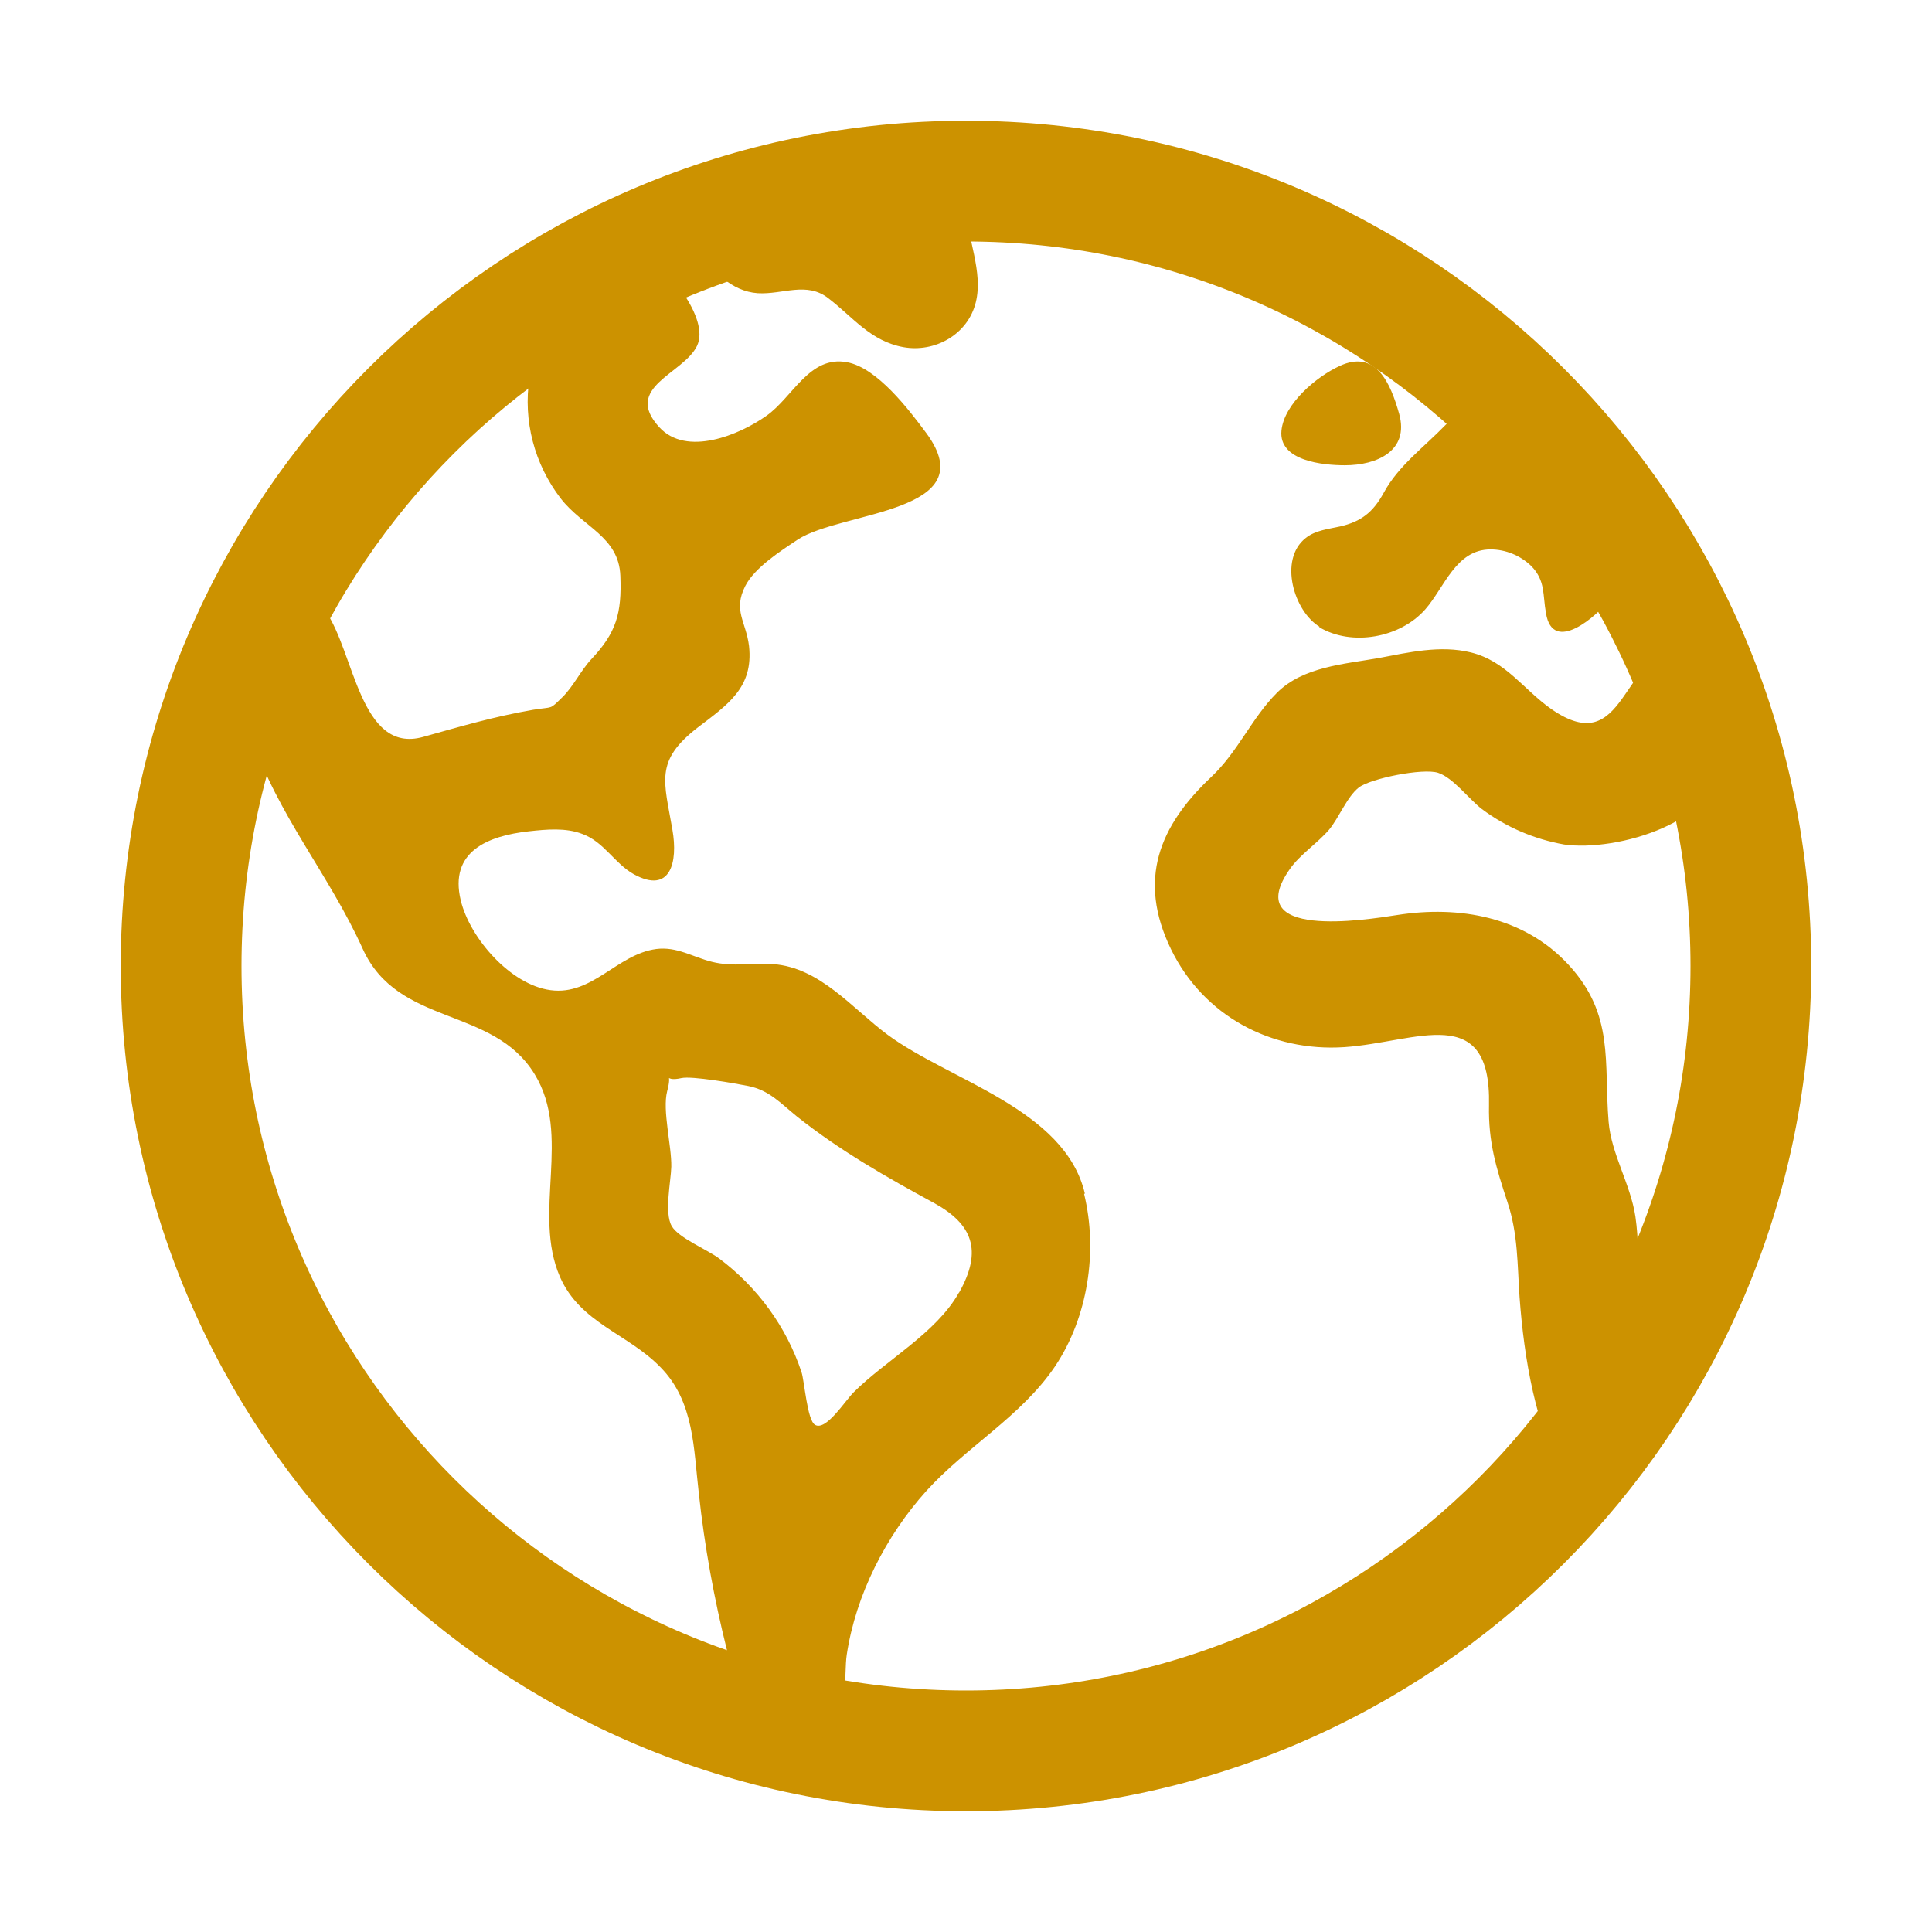
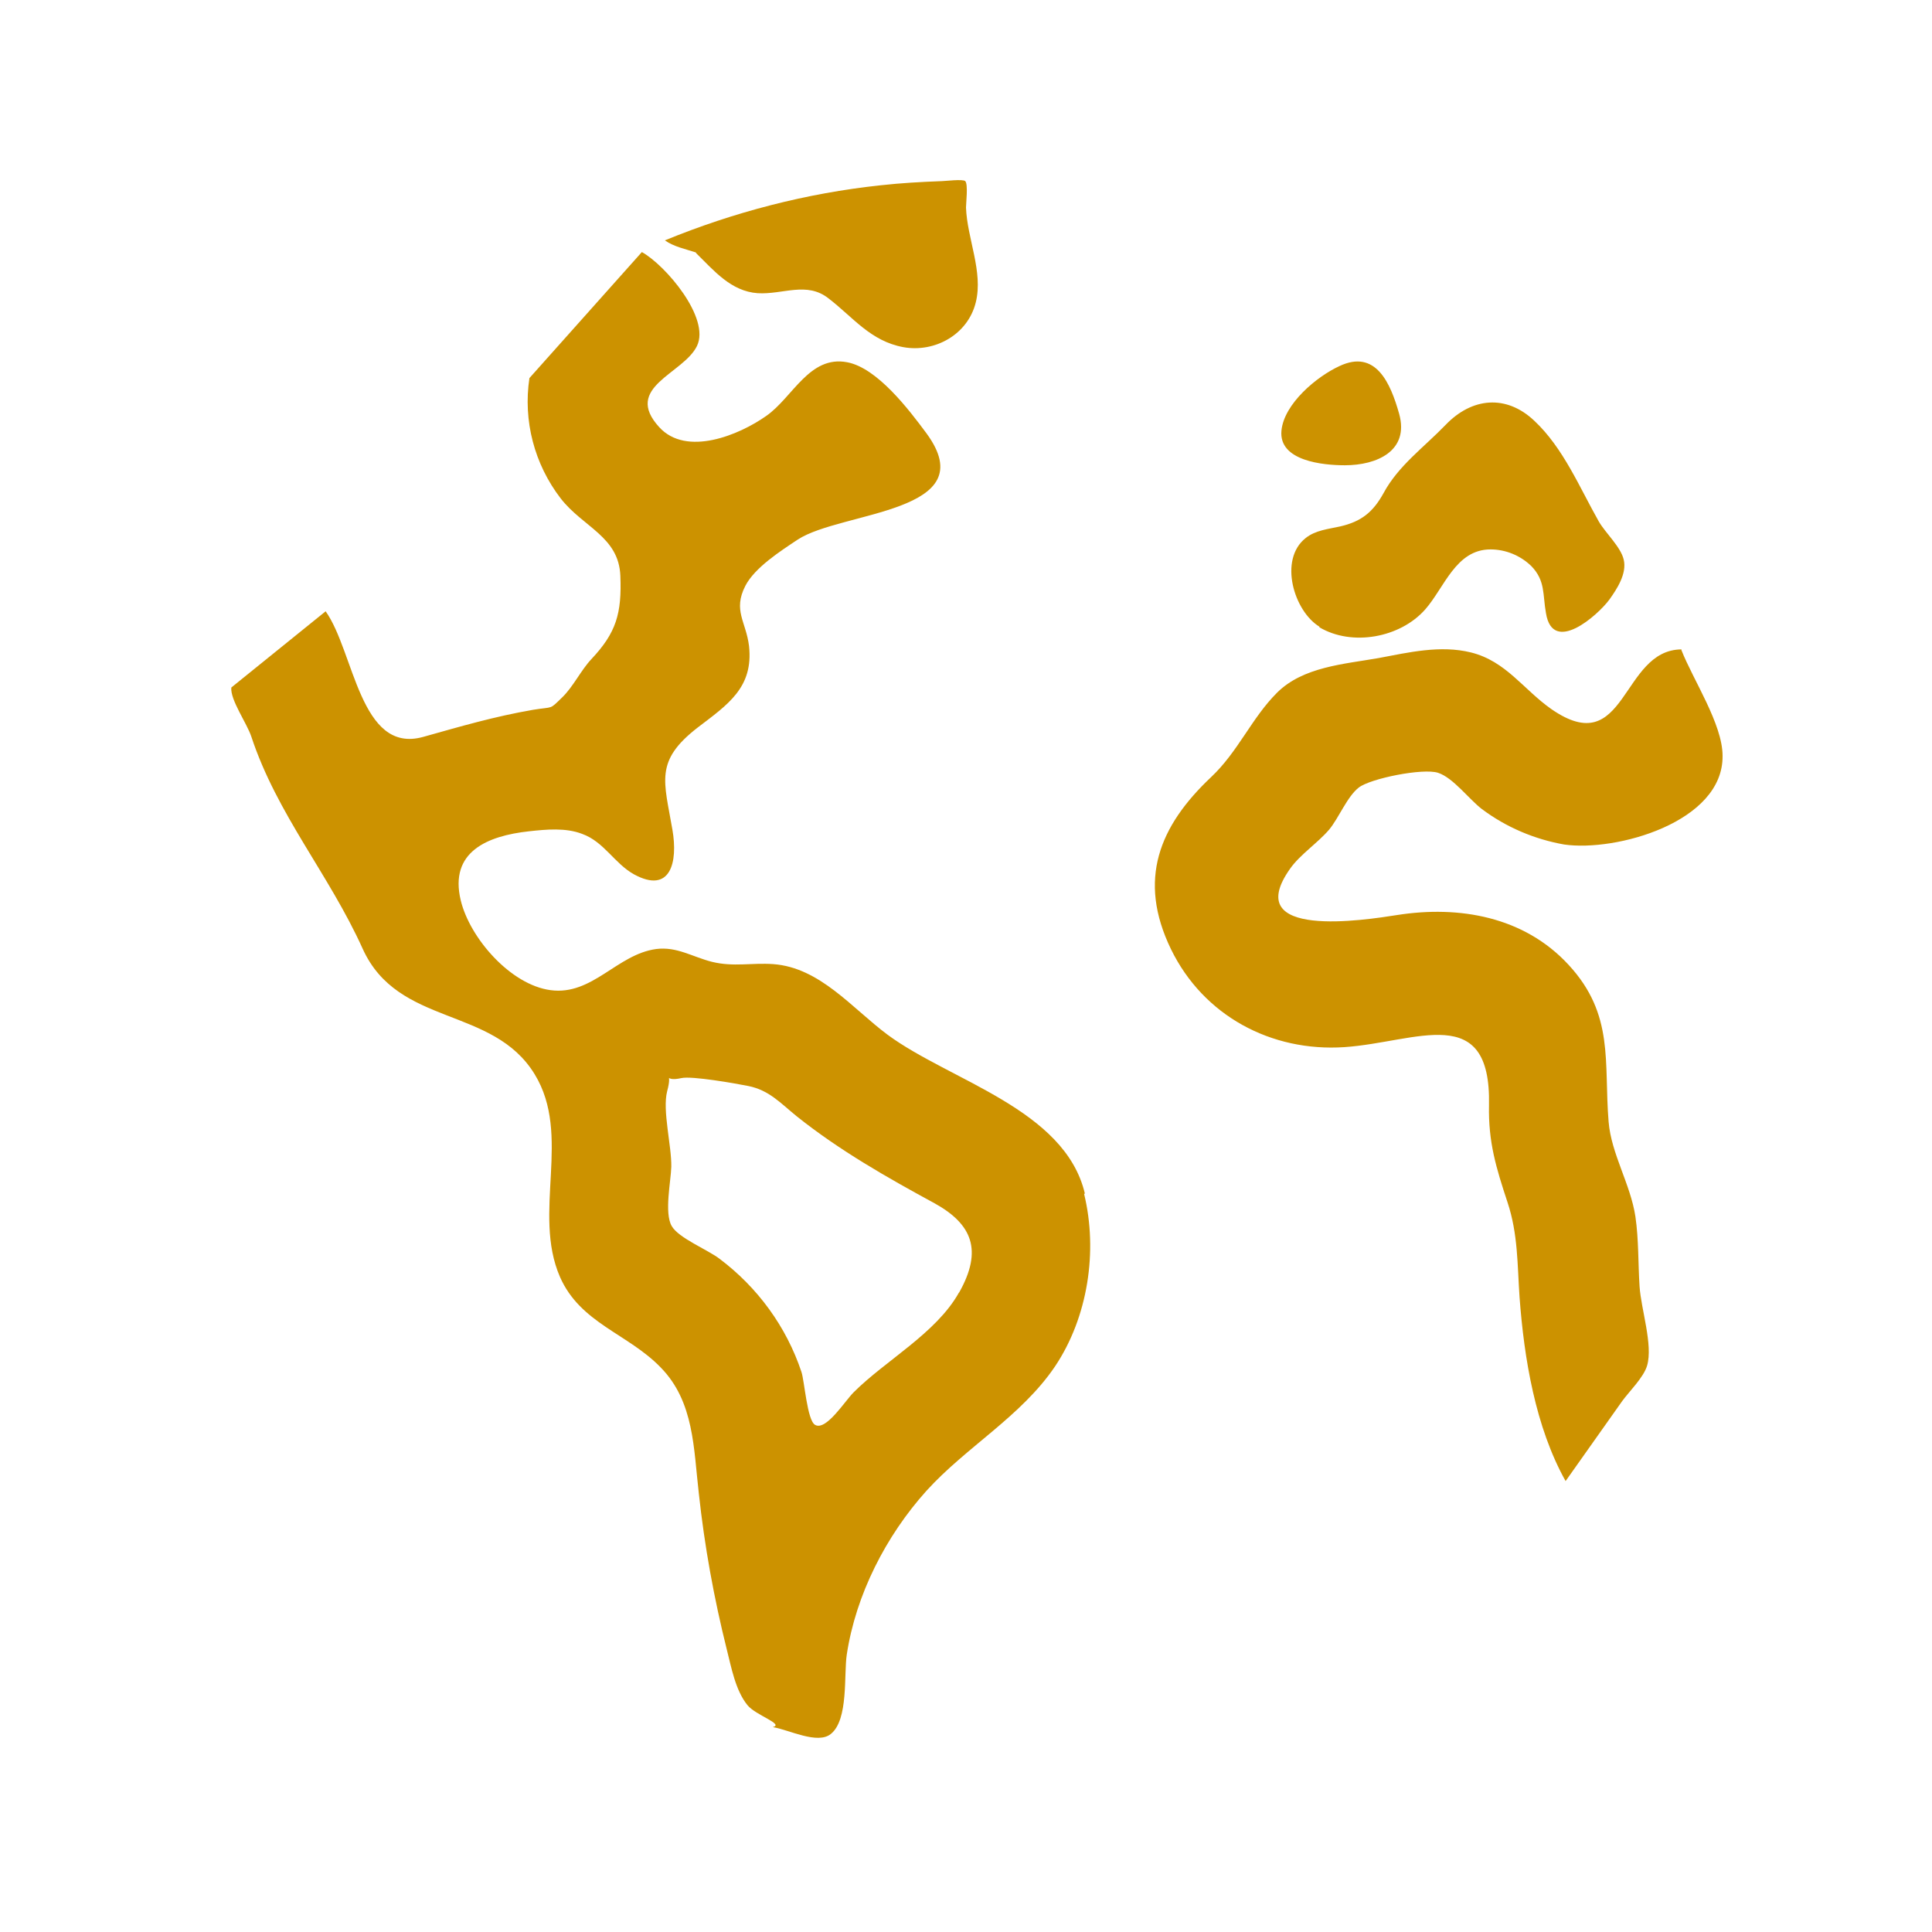
<svg xmlns="http://www.w3.org/2000/svg" id="Warstwa_1" version="1.1" viewBox="0 0 512 512">
  <defs>
    <style>
      .st0 {
        fill: none;
        stroke: #cc9200;
        stroke-miterlimit: 10;
        stroke-width: 32px;
      }

      .st1 {
        fill: #cc9200;
      }
    </style>
  </defs>
-   <path class="st0" d="M464,256c0-114.9-93.1-208-208-208S48,141.1,48,256s93.1,208,208,208,208-93.1,208-208Z" />
  <path class="st1" d="M445.6,172.1c-16.1.1-14.5,29.7-34.5,15.8-7.4-5.2-12-12.7-21.3-15-8.1-2-16.5,0-24.5,1.5-9.1,1.6-20,2.3-26.9,9.2-6.7,6.7-10.3,15.6-17.4,22.3-13.8,13-19.6,27.2-10.7,45.6,8.6,17.7,26.6,27.3,46,26,19.1-1.3,38.9-12.3,38.3,15.4-.2,9.8,1.9,16.6,4.9,25.7,2.8,8.4,2.6,16.5,3.2,25.2,1.2,16.2,4.2,34.4,12.2,48.7l15-21.2c1.9-2.6,5.7-6.3,6.6-9.4,1.6-5.5-1.6-14.9-2-21s-.2-12.3-1.1-18.5c-1.3-8.6-6.4-16.6-7.1-25.1-1.3-15.8,1.6-28.4-10.6-41.6-11.8-12.8-29-15.8-45.5-13.2-8.3,1.3-41.7,6.6-28.3-12.3,2.6-3.7,7.3-6.8,10.3-10.3,2.6-3.1,4.8-8.8,7.9-11.2s17-5.2,21-3.9,8.2,7,11.6,9.6c6.4,4.8,13.9,8,21.8,9.4,13.7,2,42.2-5.9,42-23.5,0-8.4-7.8-20.1-10.9-28h0ZM287.5,316.3c-5.3-22.4-35.8-29.9-52.3-42.1-9.4-7-17.9-17.8-30.3-18.7-5.7-.4-10.5.8-16.2-.6-5.2-1.3-9.3-4.1-14.8-3.4-10.4,1.4-16.9,12.4-28,10.9-10.6-1.4-21.4-13.8-23.8-23.8-3.1-12.9,7.1-17.1,18.1-18.3,4.6-.5,9.7-1,14.1.7,5.8,2.1,8.5,7.8,13.7,10.7,9.7,5.3,11.7-3.2,10.2-11.8-2.2-12.9-4.8-18.2,6.7-27.1,8-6.1,14.8-10.6,13.6-21.6-.8-6.5-4.3-9.4-1-15.9,2.5-4.9,9.4-9.3,13.9-12.3,11.6-7.6,49.7-7,34.1-28.2-4.6-6.2-13-17.3-21-18.8-10-1.9-14.4,9.3-21.4,14.2-7.2,5.1-21.2,10.9-28.4,3-9.7-10.6,6.4-14.1,10-21.5s-8.3-21.4-14.6-24.9l-29.8,33.4c-1.7,11.3,1.3,22.8,8.3,31.9,5.9,7.6,15.4,10.1,15.8,20.5.4,10-1.1,15.1-7.7,22.1-2.8,3-4.8,7.3-7.7,10.1-3.5,3.4-2.2,2.4-7.7,3.3-10.4,1.8-19.2,4.4-29.2,7.2-16.7,4.6-18.2-22.6-25.8-33.3l-25,20.2c-.3,3.3,4.1,9.4,5.3,13,6.8,20.6,20.6,36.5,29.5,56.2,9.4,20.8,34.5,15.1,45.6,33.3,9.9,16.2-.7,36.7,6.7,53.7,5.4,12.3,18,15,26.7,24,8.9,9.1,8.7,21.5,10.1,33.4,1.5,13.9,4,27.7,7.4,41.3,1.2,4.7,2.3,10.9,5.5,14.8,2.2,2.7,9.8,5,6.7,5.8,4.3.7,11.9,4.7,15.4,1.8,4.7-3.8,3.4-15.7,4.2-21,2.4-15.9,10.4-31.5,21.1-43.4,10.6-11.7,25.1-19.7,34.1-33,8.7-13,11.4-30.5,7.7-45.7h0ZM254.1,342.6c-6,10.7-19.4,17.9-27.9,26.4-2.3,2.3-7.3,10.3-10.2,8.6-2.1-1.2-2.8-11.6-3.6-14-4-12-11.6-22.4-21.7-30-3.1-2.4-10.9-5.5-12.7-8.7-2-3.5-.2-11.9-.1-15.7.1-5.6-2.4-14.9-1.1-20,1.6-5.9-1.5-2.3,3.8-3.5,2.8-.6,14.2,1.4,17.7,2.1,5.5,1.1,8.5,4.5,12.8,8,11.4,9.1,23.9,16.2,36.6,23.1,9.9,5.5,12.8,12.4,6.5,23.6h0ZM184.5,67.1c4.7,4.6,9.2,10.1,16.3,10.6,6.7.4,13-3.2,18.8,1.4,6.5,5,11.1,11.3,19.8,12.9,8.3,1.5,17.1-3.3,19.2-11.9,2-8.1-2.3-16.9-2.6-25.1,0-1.1.6-6.2-.2-7-.6-.6-5.4,0-6.2,0-5.4.2-10.8.5-16.2,1.1-19.7,2.1-38.9,7.1-57.2,14.6,2.4,1.7,5.5,2.3,8.2,3.2h0ZM356.4,123.3c8.5,0,17.1-3.8,14.4-13.6-2.3-8.2-6.2-17.2-15.8-12.7-6.1,2.8-14.7,10-15.4,17.1-.8,8.1,11.1,9.2,16.8,9.2h0ZM349.6,166.2c8.7,5.2,21.5,2.8,28.1-4.7,5.1-5.8,8.1-15.9,17.3-15.9,4,0,7.9,1.6,10.8,4.4,3.8,3.9,3,7.6,3.9,12.5,1.8,11.1,13.7.6,16.8-3.6,2-2.8,4.7-6.9,3.8-10.6-.8-3.4-4.8-7-6.6-10.1-5.1-9-9.4-19.5-17.1-26.7-7.4-7-16.5-6.2-23.5,1.1-5.8,6-12.5,10.8-16.4,18-2.8,5.1-5.9,7.6-11.5,8.9-3.1.7-6.6,1-9.2,3.1-7.2,5.7-3.1,19.4,3.7,23.5h0Z" />
</svg>